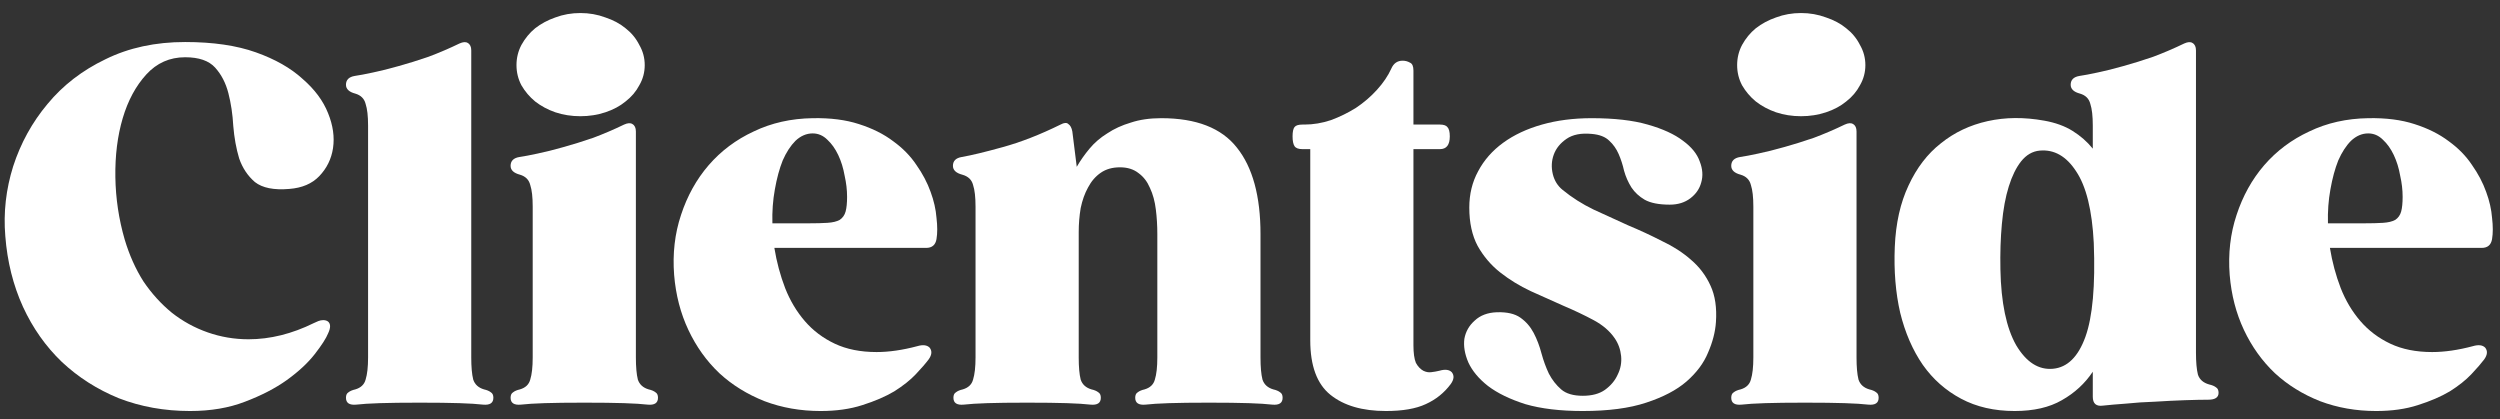
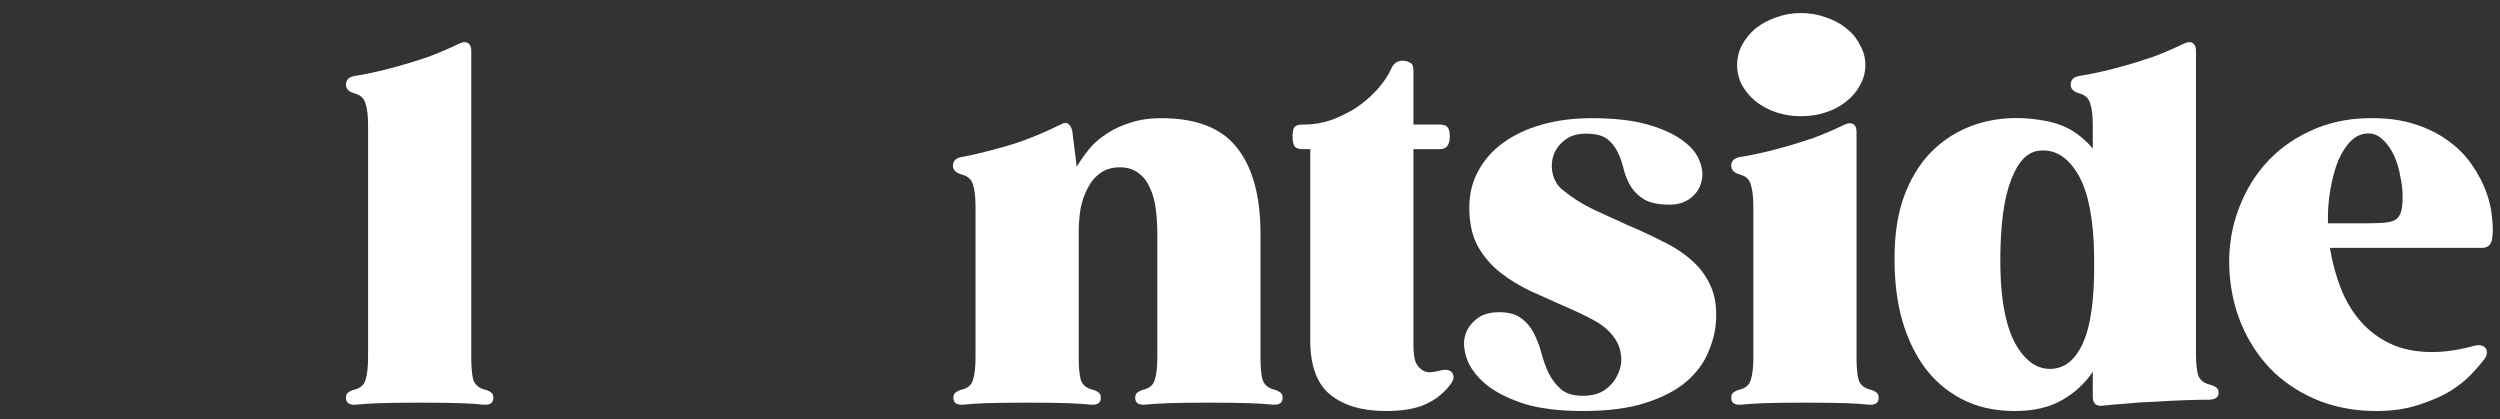
<svg xmlns="http://www.w3.org/2000/svg" width="173" height="29" viewBox="0 0 173 29" fill="none">
  <rect x="0" y="0" width="173" height="29" fill="#333333" stroke="none" />
-   <path d="M12.811 3.962C11.746 3.962 10.851 4.359 10.125 5.152C9.4 5.945 8.856 6.954 8.493 8.178C8.131 9.402 7.961 10.762 7.983 12.258C8.006 13.731 8.221 15.171 8.629 16.576C8.947 17.641 9.377 18.605 9.921 19.466C10.488 20.305 11.145 21.03 11.893 21.642C12.641 22.231 13.469 22.685 14.375 23.002C15.282 23.319 16.223 23.478 17.197 23.478C18.693 23.478 20.201 23.104 21.719 22.356C21.832 22.311 21.934 22.265 22.025 22.22C22.139 22.175 22.252 22.152 22.365 22.152C22.501 22.152 22.614 22.186 22.705 22.254C22.887 22.413 22.887 22.685 22.705 23.07C22.569 23.41 22.263 23.886 21.787 24.498C21.311 25.11 20.665 25.711 19.849 26.3C19.056 26.867 18.093 27.365 16.959 27.796C15.848 28.227 14.579 28.442 13.151 28.442C11.383 28.442 9.74 28.147 8.221 27.558C6.725 26.946 5.411 26.107 4.277 25.042C3.167 23.977 2.271 22.707 1.591 21.234C0.911 19.738 0.503 18.106 0.367 16.338C0.231 14.706 0.413 13.097 0.911 11.51C1.433 9.901 2.226 8.461 3.291 7.192C4.357 5.9 5.694 4.869 7.303 4.098C8.913 3.305 10.748 2.908 12.811 2.908C14.738 2.908 16.37 3.146 17.707 3.622C19.044 4.098 20.121 4.71 20.937 5.458C21.776 6.183 22.365 6.977 22.705 7.838C23.045 8.677 23.159 9.481 23.045 10.252C22.932 11 22.614 11.646 22.093 12.19C21.595 12.711 20.903 13.006 20.019 13.074C18.954 13.165 18.16 13.006 17.639 12.598C17.14 12.167 16.778 11.623 16.551 10.966C16.347 10.286 16.211 9.538 16.143 8.722C16.098 7.906 15.985 7.147 15.803 6.444C15.622 5.741 15.316 5.152 14.885 4.676C14.454 4.2 13.763 3.962 12.811 3.962Z" fill="white" />
  <path d="M33.495 26.946C33.699 26.991 33.857 27.059 33.971 27.15C34.084 27.218 34.141 27.343 34.141 27.524C34.141 27.887 33.903 28.045 33.427 28C33.041 27.955 32.497 27.921 31.795 27.898C31.092 27.875 30.174 27.864 29.041 27.864C27.907 27.864 26.989 27.875 26.287 27.898C25.584 27.921 25.04 27.955 24.655 28C24.179 28.045 23.941 27.887 23.941 27.524C23.941 27.343 23.997 27.218 24.111 27.15C24.224 27.059 24.383 26.991 24.587 26.946C24.972 26.833 25.21 26.606 25.301 26.266C25.414 25.903 25.471 25.393 25.471 24.736V8.688C25.471 8.031 25.414 7.532 25.301 7.192C25.21 6.829 24.972 6.591 24.587 6.478C24.156 6.365 23.941 6.161 23.941 5.866C23.941 5.526 24.145 5.322 24.553 5.254C24.87 5.209 25.289 5.129 25.811 5.016C26.355 4.903 26.944 4.755 27.579 4.574C28.236 4.393 28.927 4.177 29.653 3.928C30.378 3.656 31.092 3.35 31.795 3.01C32.044 2.897 32.237 2.885 32.373 2.976C32.531 3.067 32.611 3.237 32.611 3.486V24.736C32.611 25.393 32.656 25.903 32.747 26.266C32.86 26.606 33.109 26.833 33.495 26.946Z" fill="white" />
-   <path d="M40.161 8.042C39.549 8.042 38.971 7.951 38.427 7.77C37.906 7.589 37.441 7.339 37.033 7.022C36.648 6.705 36.331 6.331 36.081 5.9C35.855 5.469 35.741 5.005 35.741 4.506C35.741 4.007 35.855 3.543 36.081 3.112C36.331 2.659 36.648 2.273 37.033 1.956C37.441 1.639 37.906 1.389 38.427 1.208C38.971 1.004 39.549 0.902 40.161 0.902C40.773 0.902 41.351 1.004 41.895 1.208C42.439 1.389 42.904 1.639 43.289 1.956C43.697 2.273 44.015 2.659 44.241 3.112C44.491 3.543 44.615 4.007 44.615 4.506C44.615 5.005 44.491 5.469 44.241 5.9C44.015 6.331 43.697 6.705 43.289 7.022C42.904 7.339 42.439 7.589 41.895 7.77C41.351 7.951 40.773 8.042 40.161 8.042ZM44.887 26.946C45.091 26.991 45.25 27.059 45.363 27.15C45.477 27.218 45.533 27.343 45.533 27.524C45.533 27.887 45.295 28.045 44.819 28C44.434 27.955 43.89 27.921 43.187 27.898C42.485 27.875 41.567 27.864 40.433 27.864C39.3 27.864 38.382 27.875 37.679 27.898C36.977 27.921 36.433 27.955 36.047 28C35.571 28.045 35.333 27.887 35.333 27.524C35.333 27.343 35.39 27.218 35.503 27.15C35.617 27.059 35.775 26.991 35.979 26.946C36.365 26.833 36.603 26.606 36.693 26.266C36.807 25.903 36.863 25.393 36.863 24.736V14.298C36.863 13.641 36.807 13.142 36.693 12.802C36.603 12.439 36.365 12.201 35.979 12.088C35.549 11.975 35.333 11.771 35.333 11.476C35.333 11.136 35.537 10.932 35.945 10.864C36.263 10.819 36.682 10.739 37.203 10.626C37.747 10.513 38.337 10.365 38.971 10.184C39.629 10.003 40.32 9.787 41.045 9.538C41.771 9.266 42.485 8.96 43.187 8.62C43.437 8.507 43.629 8.495 43.765 8.586C43.924 8.677 44.003 8.847 44.003 9.096V24.736C44.003 25.393 44.049 25.903 44.139 26.266C44.253 26.606 44.502 26.833 44.887 26.946Z" fill="white" />
-   <path d="M56.238 8.178C57.462 8.155 58.527 8.291 59.434 8.586C60.363 8.881 61.157 9.277 61.814 9.776C62.471 10.252 63.004 10.796 63.412 11.408C63.843 12.02 64.171 12.643 64.398 13.278C64.625 13.89 64.761 14.491 64.806 15.08C64.874 15.647 64.874 16.134 64.806 16.542C64.738 16.95 64.5 17.154 64.092 17.154H53.586C53.745 18.129 53.994 19.058 54.334 19.942C54.674 20.803 55.127 21.563 55.694 22.22C56.261 22.877 56.952 23.399 57.768 23.784C58.584 24.169 59.547 24.362 60.658 24.362C61.519 24.362 62.46 24.226 63.48 23.954C63.865 23.841 64.149 23.875 64.33 24.056C64.511 24.283 64.489 24.555 64.262 24.872C64.058 25.144 63.763 25.484 63.378 25.892C62.993 26.3 62.494 26.697 61.882 27.082C61.27 27.445 60.533 27.762 59.672 28.034C58.833 28.306 57.87 28.442 56.782 28.442C55.399 28.442 54.107 28.215 52.906 27.762C51.705 27.286 50.662 26.64 49.778 25.824C48.894 24.985 48.18 23.988 47.636 22.832C47.092 21.676 46.763 20.407 46.65 19.024C46.537 17.551 46.695 16.168 47.126 14.876C47.557 13.561 48.191 12.417 49.03 11.442C49.891 10.445 50.934 9.663 52.158 9.096C53.382 8.507 54.742 8.201 56.238 8.178ZM55.932 15.454C56.476 15.454 56.918 15.443 57.258 15.42C57.621 15.397 57.904 15.329 58.108 15.216C58.312 15.08 58.448 14.887 58.516 14.638C58.584 14.389 58.618 14.049 58.618 13.618C58.618 13.142 58.561 12.655 58.448 12.156C58.357 11.635 58.21 11.159 58.006 10.728C57.802 10.297 57.553 9.946 57.258 9.674C56.963 9.379 56.623 9.232 56.238 9.232C55.807 9.232 55.411 9.402 55.048 9.742C54.708 10.082 54.413 10.535 54.164 11.102C53.937 11.669 53.756 12.337 53.62 13.108C53.484 13.856 53.427 14.638 53.45 15.454H55.932Z" fill="white" />
  <path d="M88.111 26.946C88.315 26.991 88.473 27.059 88.587 27.15C88.7 27.218 88.757 27.343 88.757 27.524C88.757 27.887 88.519 28.045 88.043 28C87.657 27.955 87.113 27.921 86.411 27.898C85.708 27.875 84.79 27.864 83.657 27.864C82.523 27.864 81.605 27.875 80.903 27.898C80.2 27.921 79.656 27.955 79.271 28C78.795 28.045 78.557 27.887 78.557 27.524C78.557 27.343 78.613 27.218 78.727 27.15C78.84 27.059 78.999 26.991 79.203 26.946C79.588 26.833 79.826 26.606 79.917 26.266C80.03 25.903 80.087 25.393 80.087 24.736V16.202C80.087 15.613 80.053 15.046 79.985 14.502C79.917 13.935 79.781 13.437 79.577 13.006C79.395 12.575 79.135 12.235 78.795 11.986C78.455 11.714 78.024 11.578 77.503 11.578C76.981 11.578 76.539 11.703 76.177 11.952C75.814 12.201 75.519 12.541 75.293 12.972C75.066 13.38 74.896 13.856 74.783 14.4C74.692 14.944 74.647 15.499 74.647 16.066V24.736C74.647 25.393 74.692 25.903 74.783 26.266C74.896 26.606 75.145 26.833 75.531 26.946C75.735 26.991 75.893 27.059 76.007 27.15C76.12 27.218 76.177 27.343 76.177 27.524C76.177 27.887 75.939 28.045 75.463 28C75.077 27.955 74.533 27.921 73.831 27.898C73.128 27.875 72.21 27.864 71.077 27.864C69.943 27.864 69.025 27.875 68.323 27.898C67.62 27.921 67.076 27.955 66.691 28C66.215 28.045 65.977 27.887 65.977 27.524C65.977 27.343 66.033 27.218 66.147 27.15C66.26 27.059 66.419 26.991 66.623 26.946C67.008 26.833 67.246 26.606 67.337 26.266C67.45 25.903 67.507 25.393 67.507 24.736V14.298C67.507 13.641 67.45 13.142 67.337 12.802C67.246 12.439 66.997 12.201 66.589 12.088C66.158 11.975 65.943 11.771 65.943 11.476C65.943 11.136 66.147 10.932 66.555 10.864C67.212 10.751 68.153 10.524 69.377 10.184C70.623 9.844 71.961 9.323 73.389 8.62C73.638 8.484 73.819 8.473 73.933 8.586C74.069 8.677 74.159 8.847 74.205 9.096L74.511 11.544C74.76 11.113 75.055 10.694 75.395 10.286C75.735 9.878 76.143 9.527 76.619 9.232C77.095 8.915 77.639 8.665 78.251 8.484C78.863 8.28 79.565 8.178 80.359 8.178C82.784 8.178 84.529 8.858 85.595 10.218C86.683 11.578 87.227 13.573 87.227 16.202V24.736C87.227 25.393 87.272 25.903 87.363 26.266C87.476 26.606 87.725 26.833 88.111 26.946Z" fill="white" />
  <path d="M100.462 25.756C100.644 25.983 100.621 26.255 100.394 26.572C99.941 27.184 99.363 27.649 98.66 27.966C97.98 28.283 97.062 28.442 95.906 28.442C94.274 28.442 92.994 28.068 92.064 27.32C91.135 26.572 90.67 25.314 90.67 23.546V10.32H90.126C89.854 10.32 89.673 10.252 89.582 10.116C89.492 9.98 89.446 9.753 89.446 9.436C89.446 9.119 89.492 8.903 89.582 8.79C89.673 8.677 89.854 8.62 90.126 8.62H90.262C90.874 8.62 91.486 8.518 92.098 8.314C92.71 8.087 93.288 7.804 93.832 7.464C94.376 7.101 94.864 6.682 95.294 6.206C95.725 5.73 96.054 5.243 96.28 4.744C96.439 4.381 96.7 4.2 97.062 4.2C97.244 4.2 97.414 4.245 97.572 4.336C97.731 4.404 97.81 4.585 97.81 4.88V8.62H99.646C99.896 8.62 100.066 8.677 100.156 8.79C100.27 8.903 100.326 9.119 100.326 9.436C100.326 10.025 100.1 10.32 99.646 10.32H97.81V23.886C97.81 24.43 97.867 24.838 97.98 25.11C98.116 25.359 98.286 25.541 98.49 25.654C98.672 25.745 98.853 25.779 99.034 25.756C99.238 25.733 99.431 25.699 99.612 25.654C99.998 25.541 100.281 25.575 100.462 25.756Z" fill="white" />
  <path d="M110.141 8.178C111.705 8.178 112.997 8.325 114.017 8.62C115.059 8.915 115.875 9.289 116.465 9.742C117.054 10.173 117.439 10.649 117.621 11.17C117.825 11.691 117.859 12.179 117.723 12.632C117.609 13.063 117.36 13.425 116.975 13.72C116.589 14.015 116.113 14.162 115.547 14.162C114.799 14.162 114.221 14.049 113.813 13.822C113.427 13.595 113.121 13.312 112.895 12.972C112.668 12.609 112.498 12.224 112.385 11.816C112.294 11.408 112.169 11.023 112.011 10.66C111.852 10.297 111.637 9.991 111.365 9.742C111.093 9.47 110.685 9.311 110.141 9.266C109.415 9.198 108.837 9.311 108.407 9.606C107.976 9.901 107.681 10.263 107.523 10.694C107.364 11.125 107.341 11.578 107.455 12.054C107.568 12.507 107.795 12.87 108.135 13.142C108.769 13.663 109.483 14.117 110.277 14.502C111.07 14.865 111.863 15.227 112.657 15.59C113.473 15.93 114.255 16.293 115.003 16.678C115.773 17.041 116.442 17.471 117.009 17.97C117.598 18.469 118.051 19.069 118.369 19.772C118.686 20.452 118.811 21.291 118.743 22.288C118.697 22.968 118.516 23.671 118.199 24.396C117.904 25.121 117.405 25.79 116.703 26.402C116.023 26.991 115.093 27.479 113.915 27.864C112.759 28.249 111.297 28.442 109.529 28.442C107.965 28.442 106.639 28.283 105.551 27.966C104.485 27.626 103.624 27.207 102.967 26.708C102.332 26.209 101.879 25.665 101.607 25.076C101.357 24.487 101.267 23.943 101.335 23.444C101.425 22.945 101.663 22.526 102.049 22.186C102.434 21.823 102.944 21.631 103.579 21.608C104.281 21.585 104.825 21.71 105.211 21.982C105.596 22.254 105.902 22.605 106.129 23.036C106.355 23.467 106.537 23.943 106.673 24.464C106.809 24.963 106.979 25.427 107.183 25.858C107.409 26.289 107.693 26.651 108.033 26.946C108.373 27.241 108.871 27.388 109.529 27.388C110.163 27.388 110.673 27.252 111.059 26.98C111.467 26.685 111.761 26.334 111.943 25.926C112.147 25.518 112.226 25.087 112.181 24.634C112.135 24.181 111.988 23.773 111.739 23.41C111.399 22.911 110.911 22.492 110.277 22.152C109.642 21.812 108.951 21.483 108.203 21.166C107.455 20.826 106.695 20.486 105.925 20.146C105.154 19.783 104.451 19.353 103.817 18.854C103.182 18.355 102.661 17.743 102.253 17.018C101.867 16.293 101.675 15.409 101.675 14.366C101.675 13.437 101.879 12.598 102.287 11.85C102.695 11.079 103.273 10.422 104.021 9.878C104.769 9.334 105.664 8.915 106.707 8.62C107.749 8.325 108.894 8.178 110.141 8.178Z" fill="white" />
  <path d="M124.63 8.042C124.018 8.042 123.44 7.951 122.896 7.77C122.375 7.589 121.91 7.339 121.502 7.022C121.117 6.705 120.799 6.331 120.55 5.9C120.323 5.469 120.21 5.005 120.21 4.506C120.21 4.007 120.323 3.543 120.55 3.112C120.799 2.659 121.117 2.273 121.502 1.956C121.91 1.639 122.375 1.389 122.896 1.208C123.44 1.004 124.018 0.902 124.63 0.902C125.242 0.902 125.82 1.004 126.364 1.208C126.908 1.389 127.373 1.639 127.758 1.956C128.166 2.273 128.483 2.659 128.71 3.112C128.959 3.543 129.084 4.007 129.084 4.506C129.084 5.005 128.959 5.469 128.71 5.9C128.483 6.331 128.166 6.705 127.758 7.022C127.373 7.339 126.908 7.589 126.364 7.77C125.82 7.951 125.242 8.042 124.63 8.042ZM129.356 26.946C129.56 26.991 129.719 27.059 129.832 27.15C129.945 27.218 130.002 27.343 130.002 27.524C130.002 27.887 129.764 28.045 129.288 28C128.903 27.955 128.359 27.921 127.656 27.898C126.953 27.875 126.035 27.864 124.902 27.864C123.769 27.864 122.851 27.875 122.148 27.898C121.445 27.921 120.901 27.955 120.516 28C120.04 28.045 119.802 27.887 119.802 27.524C119.802 27.343 119.859 27.218 119.972 27.15C120.085 27.059 120.244 26.991 120.448 26.946C120.833 26.833 121.071 26.606 121.162 26.266C121.275 25.903 121.332 25.393 121.332 24.736V14.298C121.332 13.641 121.275 13.142 121.162 12.802C121.071 12.439 120.833 12.201 120.448 12.088C120.017 11.975 119.802 11.771 119.802 11.476C119.802 11.136 120.006 10.932 120.414 10.864C120.731 10.819 121.151 10.739 121.672 10.626C122.216 10.513 122.805 10.365 123.44 10.184C124.097 10.003 124.789 9.787 125.514 9.538C126.239 9.266 126.953 8.96 127.656 8.62C127.905 8.507 128.098 8.495 128.234 8.586C128.393 8.677 128.472 8.847 128.472 9.096V24.736C128.472 25.393 128.517 25.903 128.608 26.266C128.721 26.606 128.971 26.833 129.356 26.946Z" fill="white" />
  <path d="M152.879 26.606C153.083 26.651 153.241 26.719 153.355 26.81C153.468 26.878 153.525 27.003 153.525 27.184C153.525 27.501 153.287 27.66 152.811 27.66C152.403 27.66 151.859 27.671 151.179 27.694C150.521 27.717 149.841 27.751 149.139 27.796C148.436 27.819 147.756 27.864 147.099 27.932C146.464 27.977 145.943 28.023 145.535 28.068C145.059 28.136 144.821 27.932 144.821 27.456V25.722C144.277 26.538 143.563 27.195 142.679 27.694C141.817 28.193 140.729 28.442 139.415 28.442C138.009 28.442 136.774 28.159 135.709 27.592C134.643 27.025 133.759 26.243 133.057 25.246C132.354 24.226 131.833 23.025 131.493 21.642C131.175 20.259 131.051 18.741 131.119 17.086C131.187 15.454 131.504 14.037 132.071 12.836C132.637 11.612 133.385 10.637 134.315 9.912C135.244 9.164 136.321 8.654 137.545 8.382C138.769 8.11 140.072 8.099 141.455 8.348C142.225 8.484 142.883 8.722 143.427 9.062C143.971 9.402 144.435 9.81 144.821 10.286V8.688C144.821 8.031 144.764 7.532 144.651 7.192C144.56 6.829 144.322 6.591 143.937 6.478C143.506 6.365 143.291 6.161 143.291 5.866C143.291 5.526 143.495 5.322 143.903 5.254C144.22 5.209 144.639 5.129 145.161 5.016C145.705 4.903 146.294 4.755 146.929 4.574C147.586 4.393 148.277 4.177 149.003 3.928C149.728 3.656 150.442 3.35 151.145 3.01C151.394 2.897 151.587 2.885 151.723 2.976C151.881 3.067 151.961 3.237 151.961 3.486V24.396C151.961 25.053 152.006 25.563 152.097 25.926C152.21 26.266 152.471 26.493 152.879 26.606ZM142.067 25.518C143.064 25.427 143.812 24.691 144.311 23.308C144.809 21.925 145.002 19.761 144.889 16.814C144.775 14.547 144.367 12.893 143.665 11.85C142.985 10.807 142.146 10.331 141.149 10.422C140.65 10.467 140.219 10.717 139.857 11.17C139.517 11.601 139.233 12.179 139.007 12.904C138.78 13.629 138.621 14.491 138.531 15.488C138.44 16.463 138.406 17.517 138.429 18.65C138.474 20.939 138.837 22.685 139.517 23.886C140.219 25.065 141.069 25.609 142.067 25.518Z" fill="white" />
  <path d="M163.882 8.178C165.106 8.155 166.172 8.291 167.078 8.586C168.008 8.881 168.801 9.277 169.458 9.776C170.116 10.252 170.648 10.796 171.056 11.408C171.487 12.02 171.816 12.643 172.042 13.278C172.269 13.89 172.405 14.491 172.451 15.08C172.518 15.647 172.518 16.134 172.451 16.542C172.383 16.95 172.144 17.154 171.736 17.154H161.23C161.389 18.129 161.639 19.058 161.979 19.942C162.319 20.803 162.772 21.563 163.339 22.22C163.905 22.877 164.596 23.399 165.412 23.784C166.228 24.169 167.192 24.362 168.302 24.362C169.164 24.362 170.104 24.226 171.124 23.954C171.51 23.841 171.793 23.875 171.975 24.056C172.156 24.283 172.133 24.555 171.906 24.872C171.702 25.144 171.408 25.484 171.022 25.892C170.637 26.3 170.138 26.697 169.526 27.082C168.914 27.445 168.178 27.762 167.316 28.034C166.478 28.306 165.514 28.442 164.426 28.442C163.044 28.442 161.752 28.215 160.55 27.762C159.349 27.286 158.307 26.64 157.423 25.824C156.539 24.985 155.824 23.988 155.28 22.832C154.736 21.676 154.408 20.407 154.294 19.024C154.181 17.551 154.34 16.168 154.77 14.876C155.201 13.561 155.836 12.417 156.674 11.442C157.536 10.445 158.578 9.663 159.802 9.096C161.026 8.507 162.386 8.201 163.882 8.178ZM163.576 15.454C164.12 15.454 164.562 15.443 164.902 15.42C165.265 15.397 165.548 15.329 165.752 15.216C165.956 15.08 166.092 14.887 166.16 14.638C166.228 14.389 166.262 14.049 166.262 13.618C166.262 13.142 166.206 12.655 166.092 12.156C166.002 11.635 165.854 11.159 165.65 10.728C165.446 10.297 165.197 9.946 164.902 9.674C164.608 9.379 164.268 9.232 163.882 9.232C163.452 9.232 163.055 9.402 162.692 9.742C162.352 10.082 162.058 10.535 161.808 11.102C161.582 11.669 161.4 12.337 161.264 13.108C161.128 13.856 161.072 14.638 161.094 15.454H163.576Z" fill="white" />
</svg>